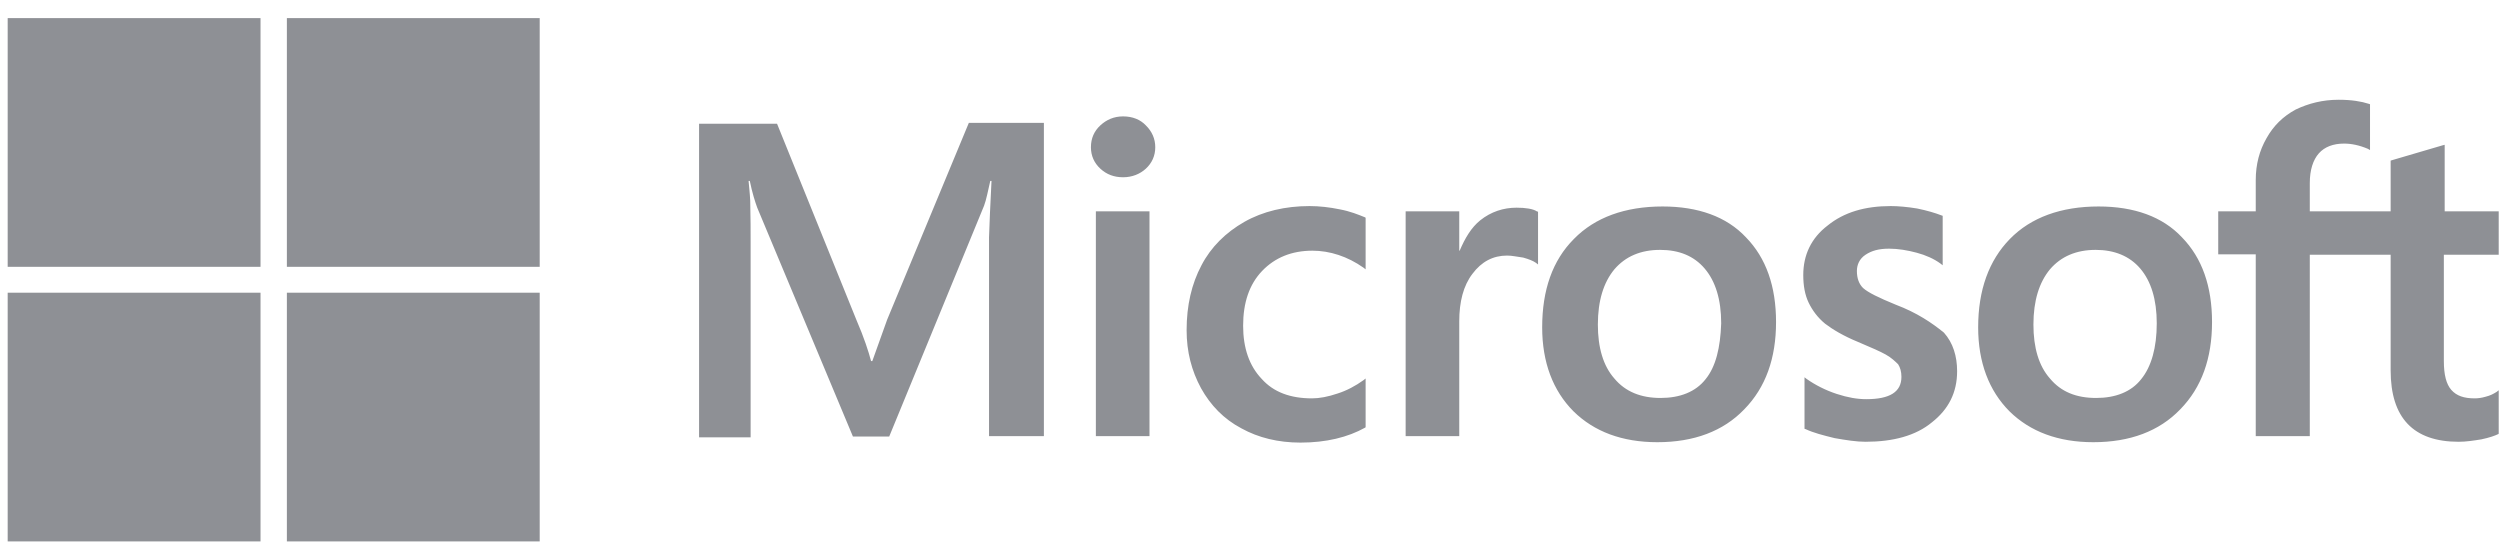
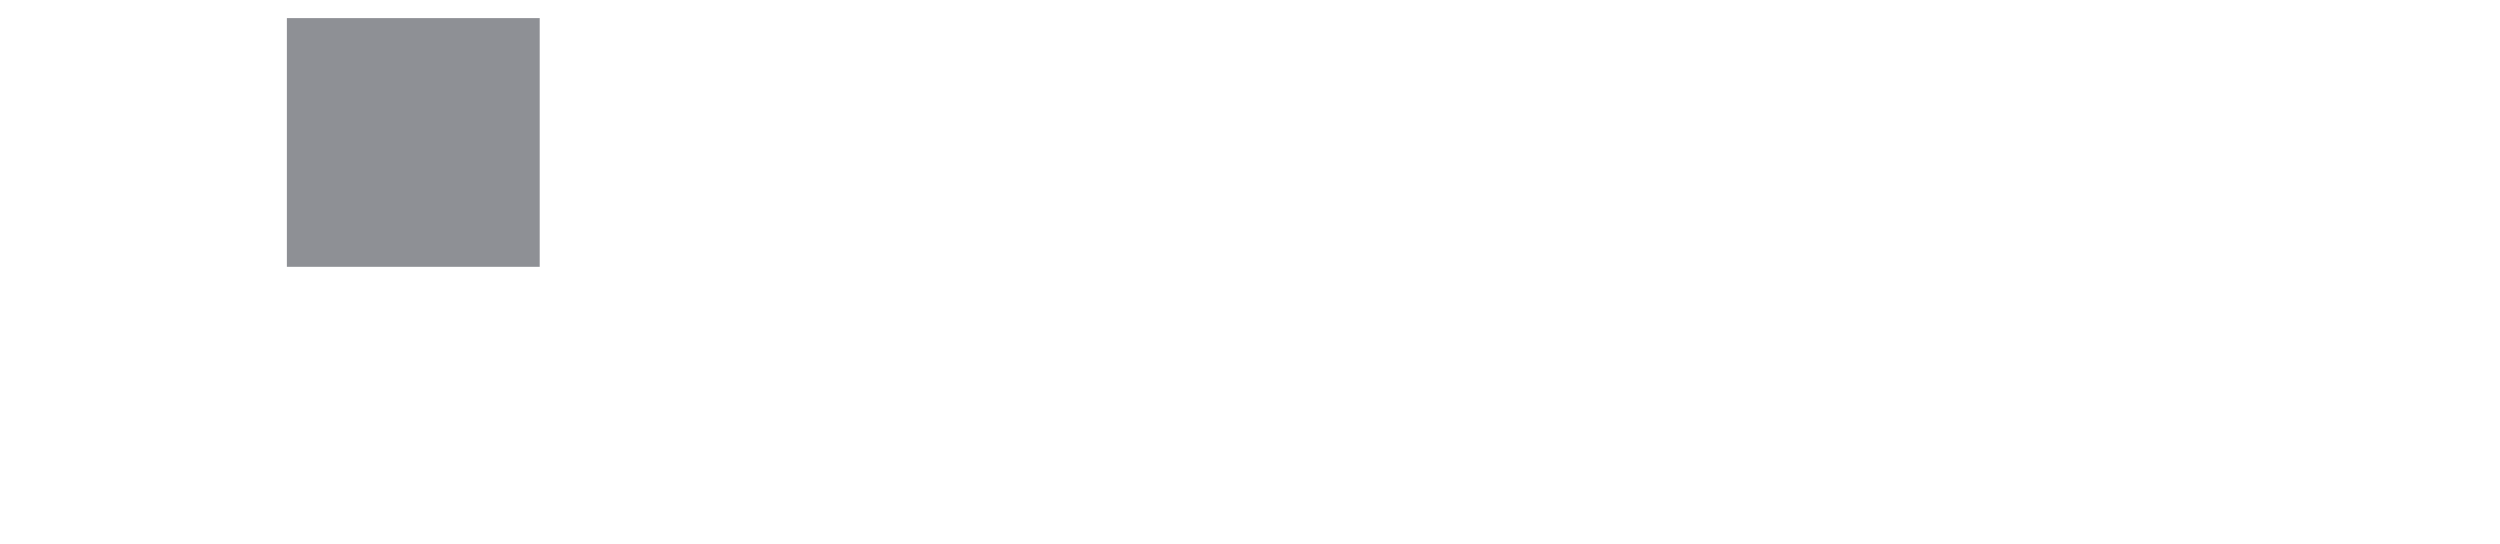
<svg xmlns="http://www.w3.org/2000/svg" width="124" height="27" viewBox="0 0 124 27" fill="none">
-   <path d="M44.003 15.855L43.267 17.908H43.205C43.082 17.445 42.857 16.741 42.489 15.895L38.541 6.136H34.674V21.691H37.231V12.092C37.231 11.488 37.231 10.804 37.211 9.959C37.19 9.536 37.149 9.214 37.129 8.973H37.19C37.313 9.577 37.456 10.019 37.559 10.301L42.305 21.651H44.105L48.811 10.2C48.913 9.939 49.016 9.416 49.118 8.973H49.179C49.118 10.12 49.077 11.146 49.056 11.77V21.631H51.777V6.095H48.054L44.003 15.855ZM54.355 10.482H57.015V21.631H54.355V10.482ZM55.706 5.773C55.255 5.773 54.887 5.934 54.58 6.216C54.273 6.498 54.11 6.86 54.11 7.303C54.11 7.725 54.273 8.088 54.58 8.369C54.887 8.651 55.255 8.792 55.706 8.792C56.156 8.792 56.544 8.631 56.831 8.369C57.138 8.088 57.301 7.725 57.301 7.303C57.301 6.88 57.138 6.518 56.831 6.216C56.565 5.934 56.176 5.773 55.706 5.773ZM66.446 10.382C65.955 10.281 65.444 10.221 64.953 10.221C63.746 10.221 62.641 10.482 61.72 11.005C60.8 11.529 60.063 12.253 59.593 13.159C59.102 14.084 58.856 15.151 58.856 16.378C58.856 17.445 59.102 18.391 59.572 19.256C60.043 20.101 60.697 20.785 61.577 21.248C62.416 21.711 63.398 21.953 64.503 21.953C65.771 21.953 66.856 21.691 67.715 21.208L67.735 21.188V18.773L67.633 18.854C67.244 19.135 66.794 19.377 66.344 19.518C65.874 19.679 65.444 19.759 65.076 19.759C64.012 19.759 63.173 19.457 62.58 18.793C61.966 18.149 61.659 17.264 61.659 16.157C61.659 15.01 61.966 14.104 62.6 13.44C63.234 12.776 64.073 12.434 65.096 12.434C65.955 12.434 66.835 12.716 67.633 13.279L67.735 13.36V10.804L67.715 10.784C67.367 10.643 66.978 10.482 66.446 10.382ZM75.223 10.301C74.569 10.301 73.955 10.502 73.423 10.925C72.973 11.287 72.666 11.81 72.4 12.434H72.379V10.482H69.72V21.631H72.379V15.936C72.379 14.97 72.584 14.165 73.034 13.581C73.484 12.977 74.057 12.676 74.753 12.676C74.998 12.676 75.244 12.736 75.551 12.776C75.837 12.857 76.042 12.937 76.185 13.038L76.287 13.118V10.502L76.226 10.482C76.042 10.361 75.673 10.301 75.223 10.301ZM82.466 10.241C80.604 10.241 79.11 10.784 78.067 11.851C77.003 12.917 76.492 14.386 76.492 16.238C76.492 17.968 77.024 19.377 78.047 20.403C79.07 21.409 80.461 21.933 82.2 21.933C84.02 21.933 85.473 21.389 86.516 20.302C87.58 19.216 88.092 17.767 88.092 15.976C88.092 14.205 87.601 12.796 86.598 11.77C85.637 10.744 84.225 10.241 82.466 10.241ZM84.593 18.813C84.102 19.437 83.325 19.739 82.363 19.739C81.402 19.739 80.624 19.437 80.072 18.773C79.52 18.149 79.254 17.244 79.254 16.097C79.254 14.909 79.54 14.004 80.072 13.36C80.624 12.716 81.381 12.394 82.343 12.394C83.284 12.394 84.02 12.696 84.552 13.32C85.084 13.943 85.371 14.849 85.371 16.036C85.33 17.244 85.105 18.189 84.593 18.813ZM94.025 15.111C93.186 14.768 92.654 14.507 92.409 14.286C92.204 14.084 92.102 13.803 92.102 13.44C92.102 13.139 92.225 12.837 92.531 12.635C92.838 12.434 93.186 12.334 93.698 12.334C94.148 12.334 94.618 12.414 95.068 12.535C95.518 12.655 95.928 12.837 96.255 13.078L96.357 13.159V10.704L96.296 10.683C95.989 10.563 95.58 10.442 95.089 10.341C94.598 10.261 94.148 10.221 93.779 10.221C92.511 10.221 91.468 10.522 90.649 11.187C89.831 11.81 89.442 12.655 89.442 13.642C89.442 14.165 89.524 14.628 89.708 15.01C89.892 15.392 90.158 15.755 90.526 16.056C90.895 16.338 91.427 16.66 92.163 16.962C92.777 17.224 93.248 17.425 93.534 17.586C93.82 17.747 94.004 17.928 94.148 18.069C94.25 18.23 94.311 18.431 94.311 18.693C94.311 19.437 93.739 19.799 92.572 19.799C92.122 19.799 91.652 19.719 91.099 19.538C90.547 19.357 90.035 19.095 89.606 18.793L89.504 18.713V21.268L89.565 21.288C89.954 21.47 90.424 21.59 90.997 21.731C91.57 21.832 92.081 21.912 92.531 21.912C93.902 21.912 95.027 21.61 95.825 20.946C96.644 20.302 97.073 19.477 97.073 18.411C97.073 17.666 96.869 17.002 96.419 16.499C95.825 16.016 95.089 15.513 94.025 15.111ZM104.091 10.241C102.229 10.241 100.735 10.784 99.692 11.851C98.649 12.917 98.117 14.386 98.117 16.238C98.117 17.968 98.649 19.377 99.672 20.403C100.695 21.409 102.086 21.933 103.825 21.933C105.646 21.933 107.098 21.389 108.142 20.302C109.205 19.216 109.717 17.767 109.717 15.976C109.717 14.205 109.226 12.796 108.223 11.77C107.262 10.744 105.85 10.241 104.091 10.241ZM106.198 18.813C105.707 19.437 104.929 19.739 103.968 19.739C102.986 19.739 102.229 19.437 101.677 18.773C101.124 18.149 100.858 17.244 100.858 16.097C100.858 14.909 101.145 14.004 101.677 13.36C102.229 12.716 102.986 12.394 103.947 12.394C104.868 12.394 105.625 12.696 106.157 13.32C106.689 13.943 106.975 14.849 106.975 16.036C106.975 17.244 106.709 18.189 106.198 18.813ZM123.936 12.635V10.482H121.256V7.182L121.174 7.202L118.637 7.947L118.576 7.967V10.482H114.566V9.074C114.566 8.43 114.729 7.927 115.016 7.605C115.302 7.283 115.732 7.122 116.264 7.122C116.632 7.122 117.021 7.202 117.45 7.383L117.553 7.444V5.17L117.491 5.149C117.123 5.029 116.632 4.948 115.998 4.948C115.2 4.948 114.504 5.129 113.87 5.431C113.236 5.773 112.765 6.236 112.417 6.86C112.07 7.464 111.885 8.148 111.885 8.933V10.482H110.024V12.615H111.885V21.631H114.566V12.635H118.576V18.371C118.576 20.725 119.701 21.912 121.951 21.912C122.319 21.912 122.708 21.852 123.076 21.792C123.465 21.711 123.752 21.61 123.915 21.53L123.936 21.51V19.357L123.833 19.437C123.67 19.538 123.527 19.618 123.281 19.679C123.076 19.739 122.892 19.759 122.749 19.759C122.217 19.759 121.849 19.638 121.583 19.337C121.337 19.055 121.215 18.592 121.215 17.908V12.635H123.936Z" fill="#8E9095" />
-   <path d="M0.381 0.898H12.922V13.234H0.381V0.898Z" fill="#8E9095" />
  <path d="M14.229 0.898H26.769V13.234H14.229V0.898Z" fill="#8E9095" />
-   <path d="M0.381 14.518H12.922V26.854H0.381V14.518Z" fill="#8E9095" />
-   <path d="M14.229 14.518H26.769V26.854H14.229V14.518Z" fill="#8E9095" />
</svg>